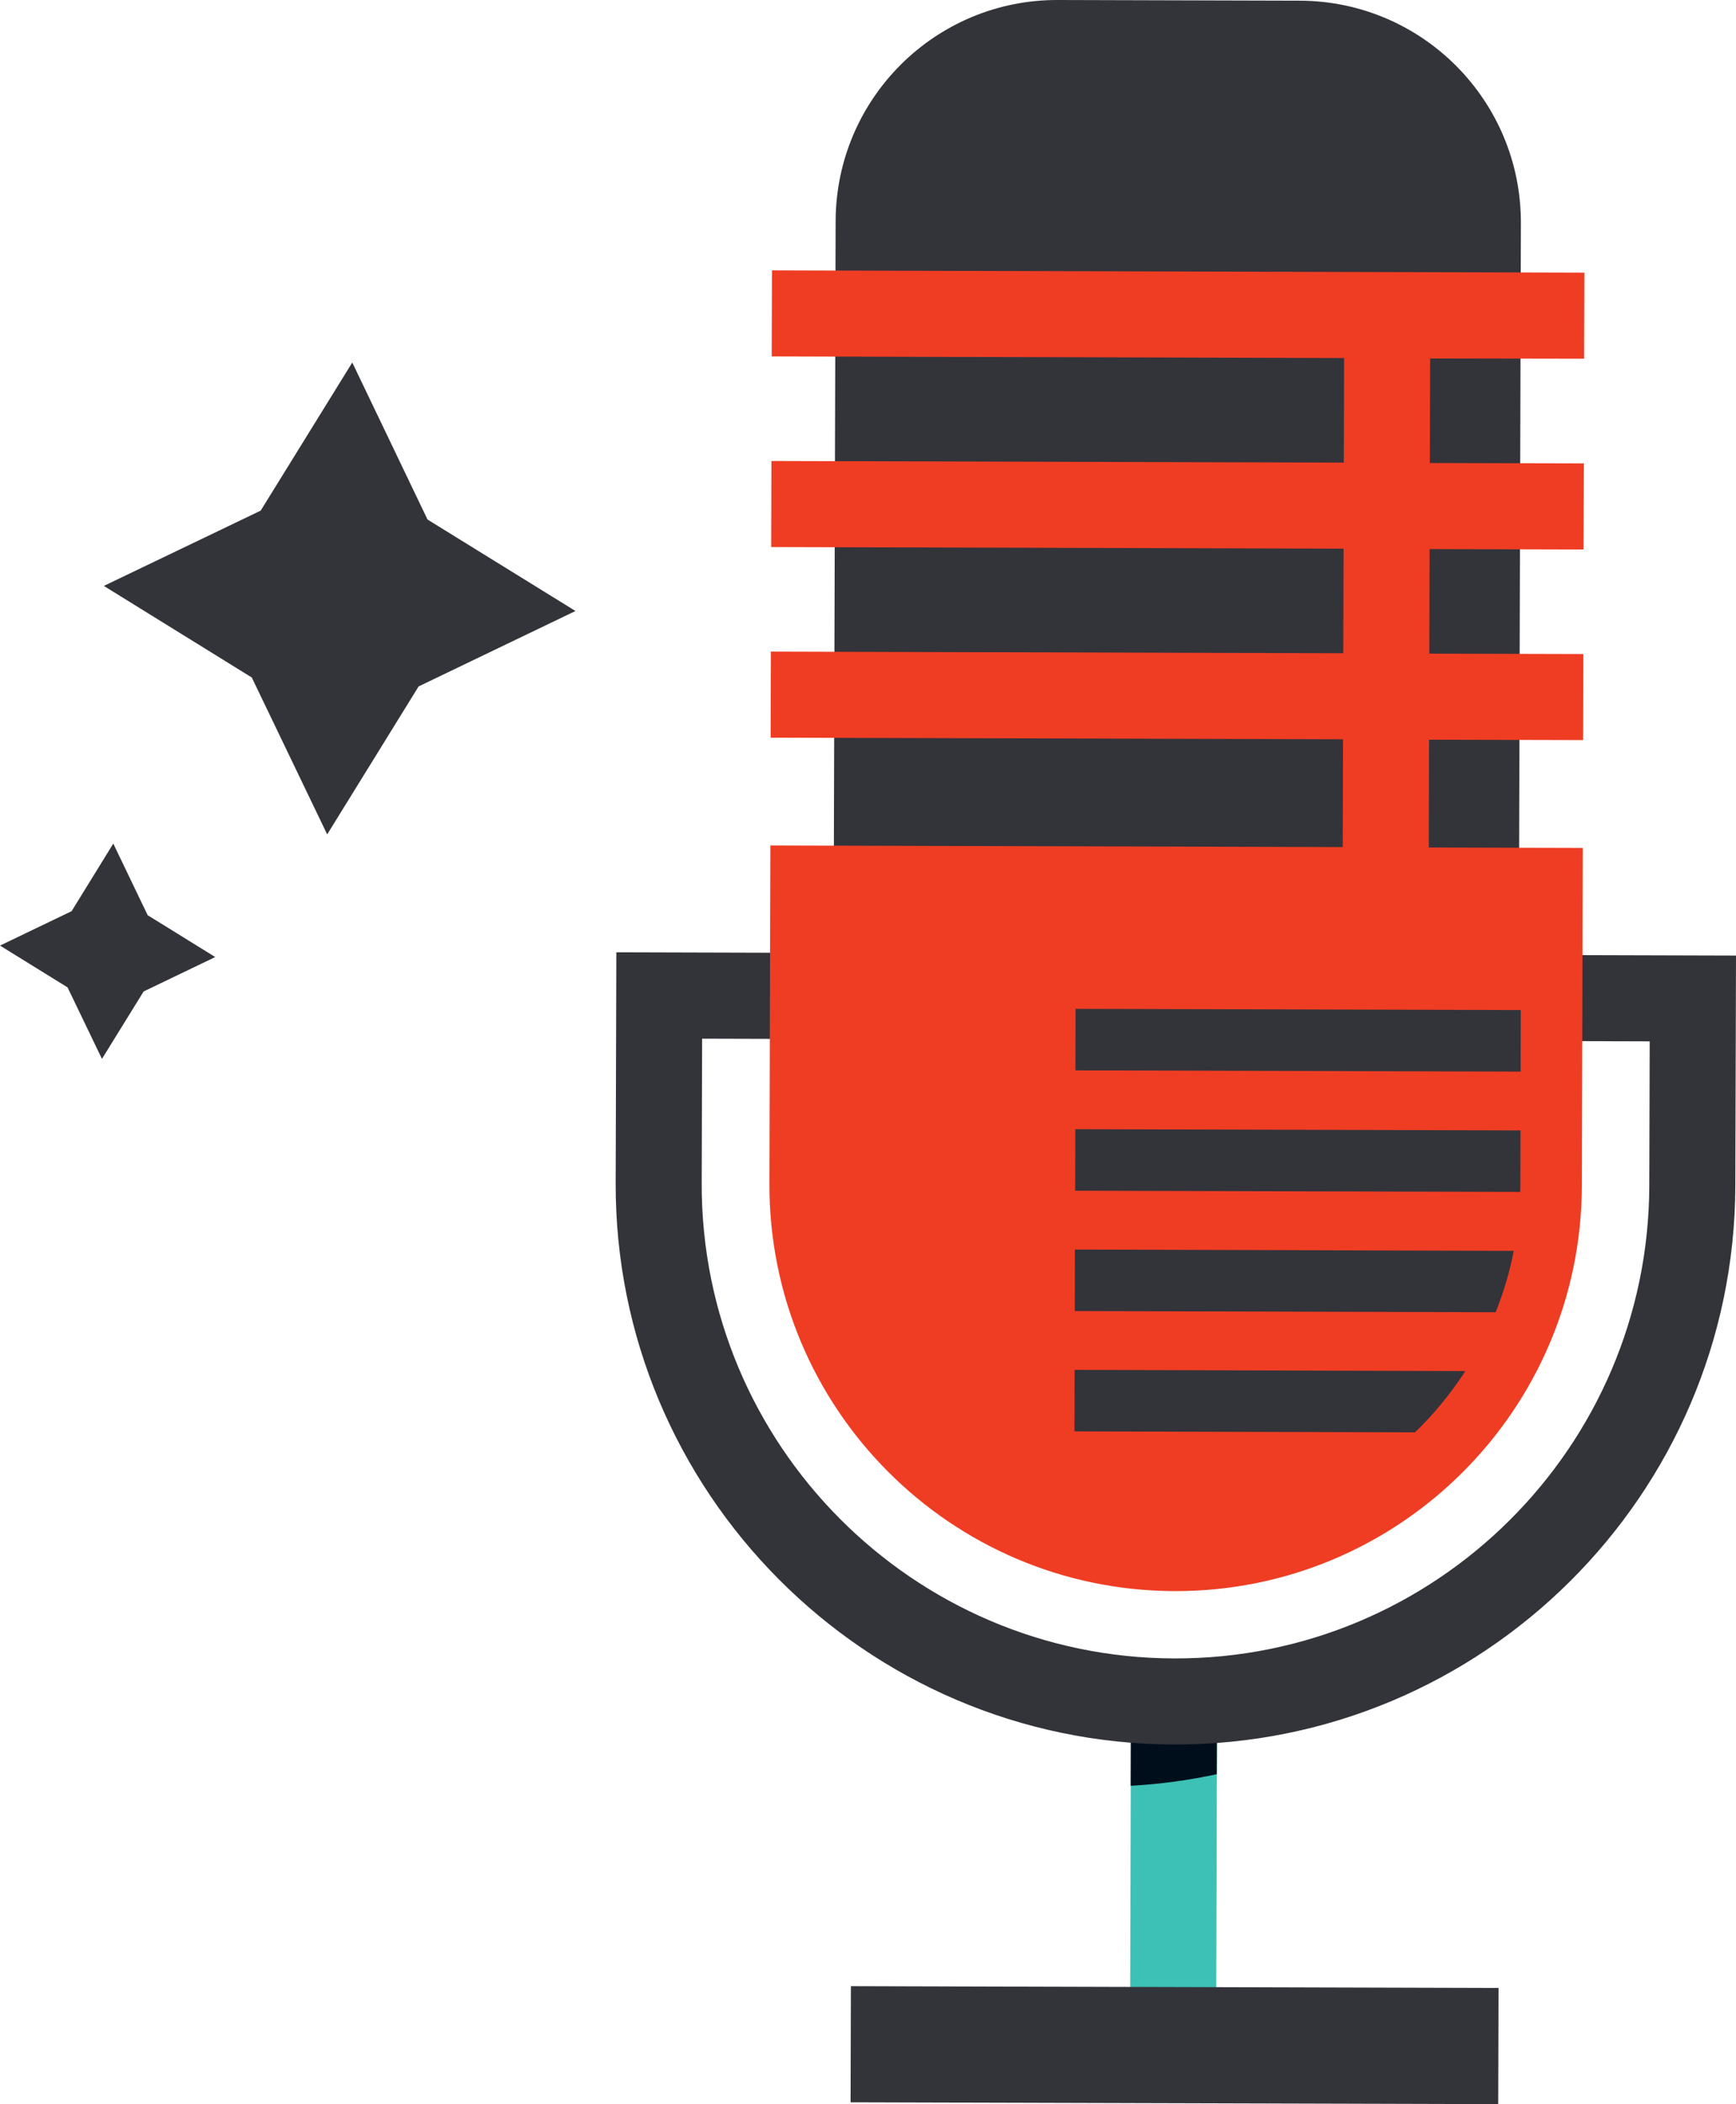
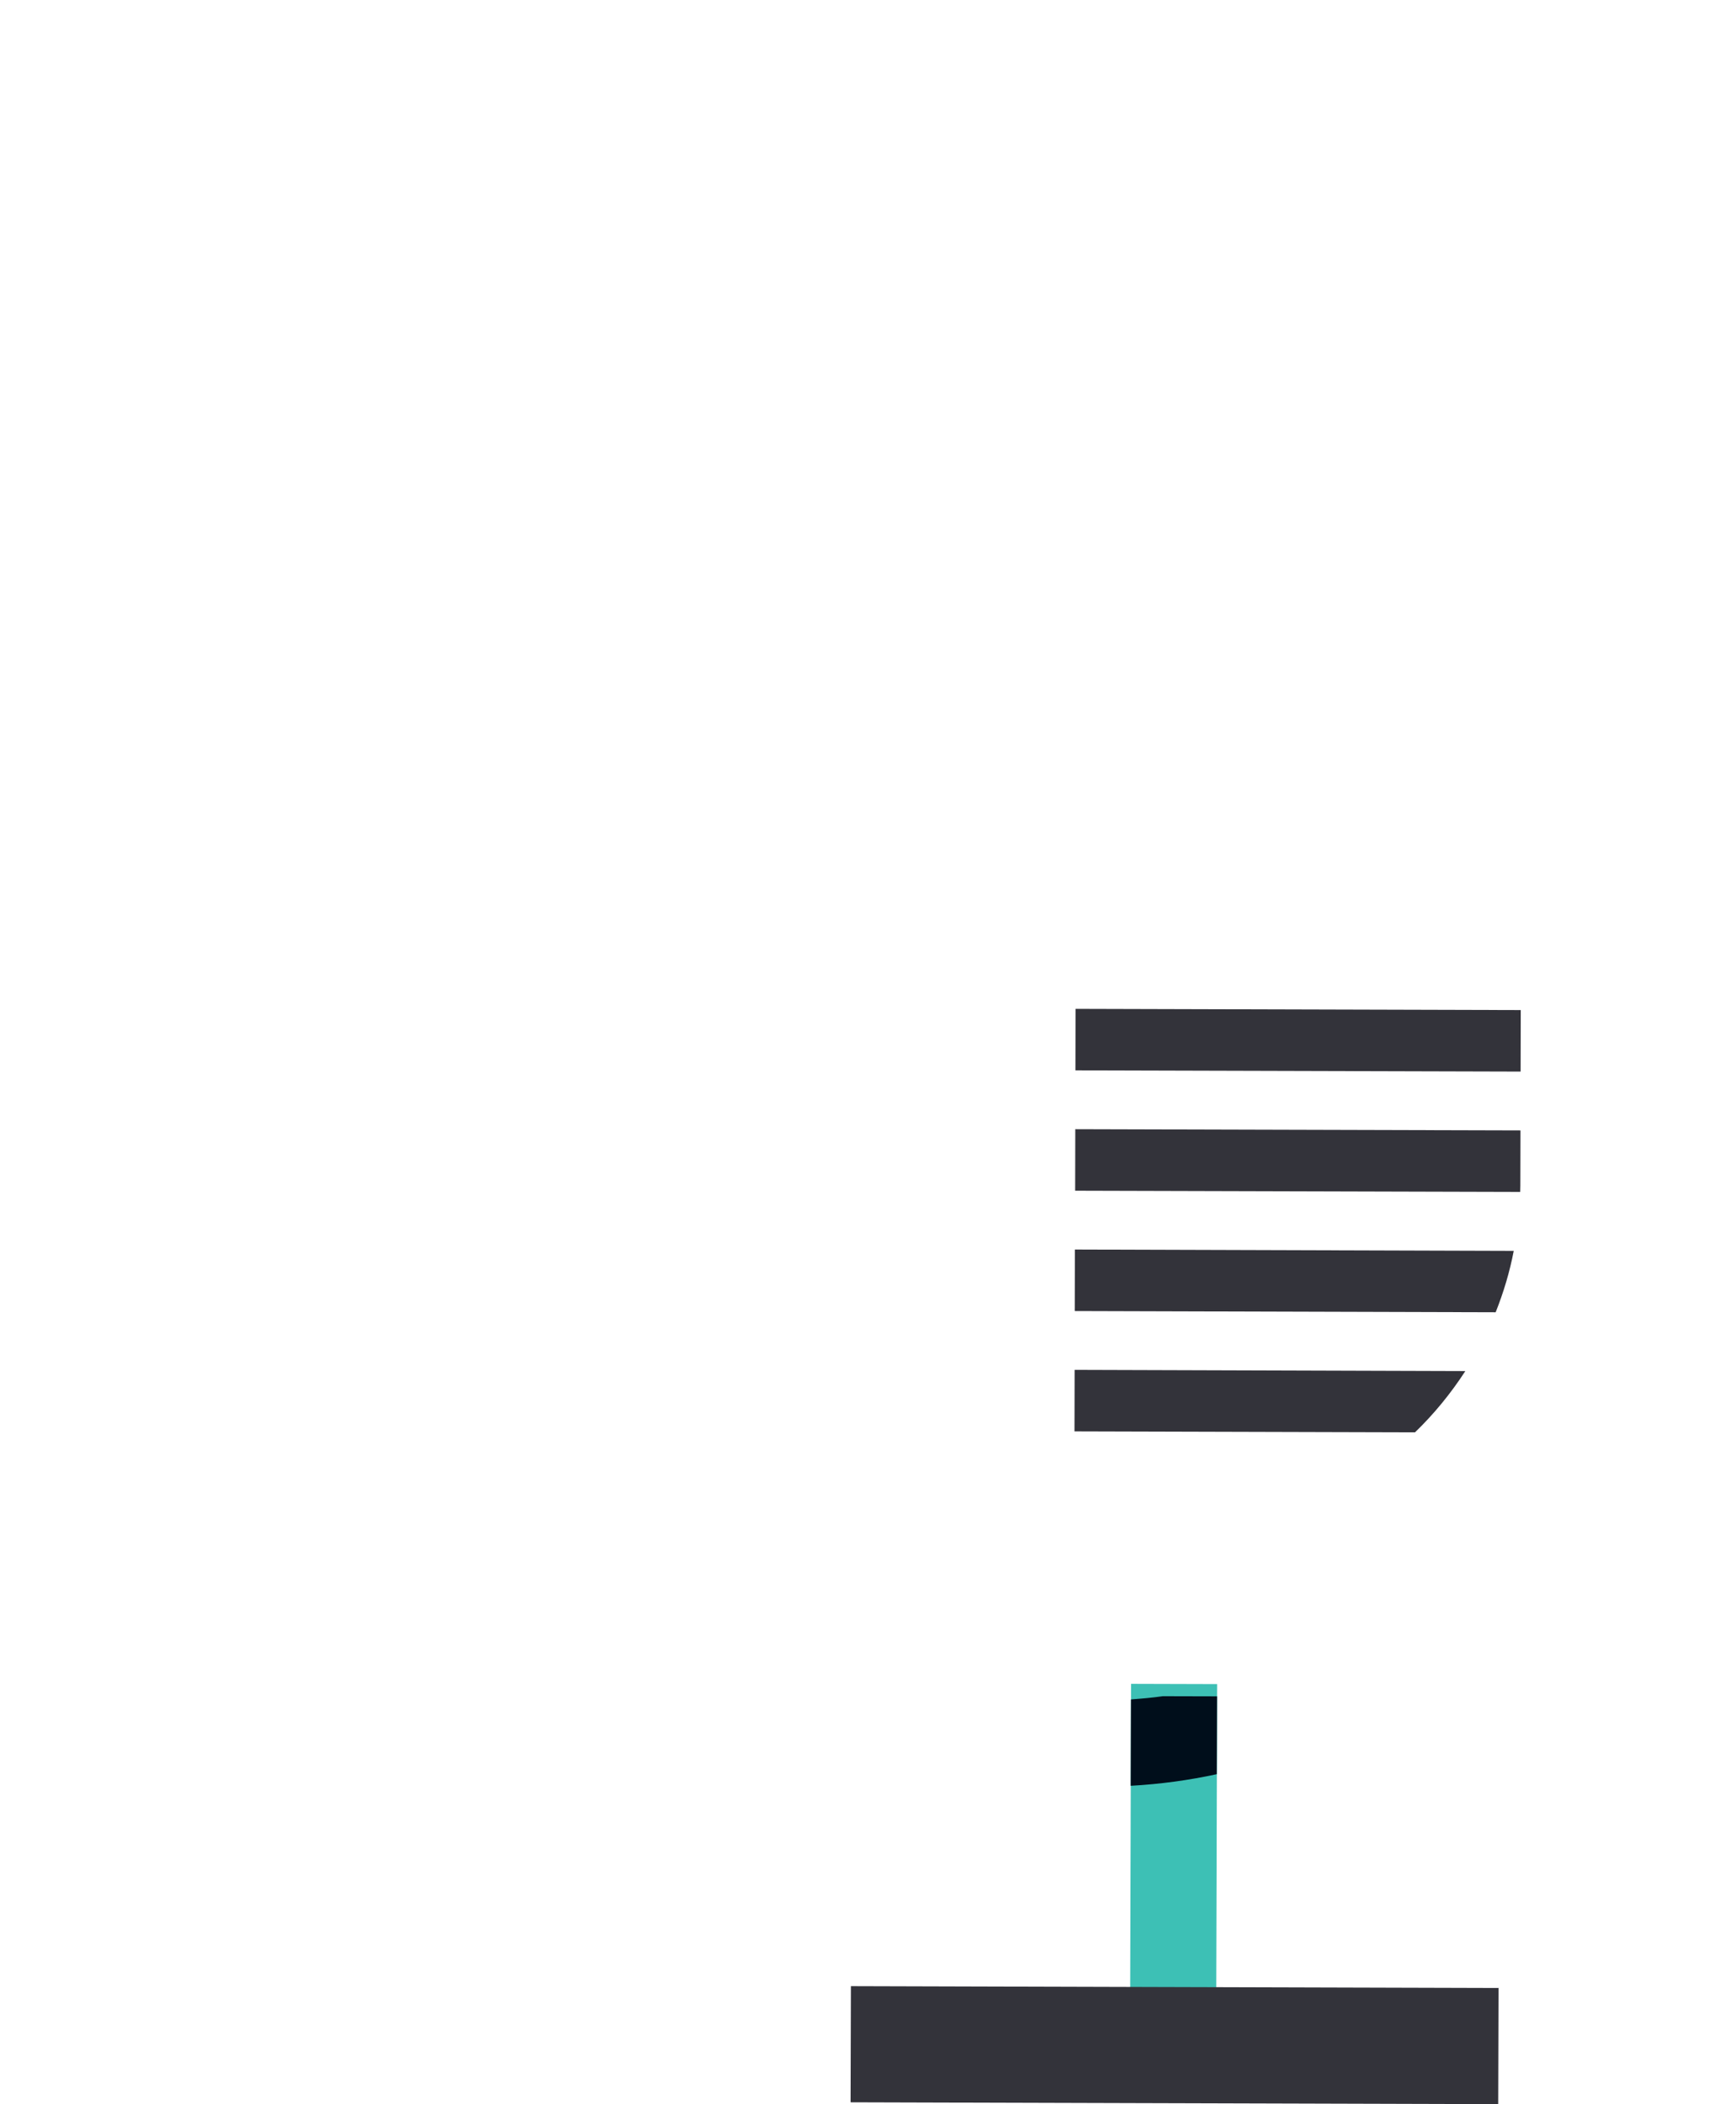
<svg xmlns="http://www.w3.org/2000/svg" version="1.1" id="Layer_1" x="0px" y="0px" viewBox="0 0 128.72 155.97" style="enable-background:new 0 0 128.72 155.97;" xml:space="preserve">
  <style type="text/css">
	.st0{fill:#33333A;}
	.st1{fill:#3DC0B5;}
	.st2{fill:none;stroke:#000000;stroke-width:2.8;stroke-linecap:round;stroke-linejoin:round;stroke-miterlimit:10;}
	.st3{fill:none;stroke:#000000;stroke-width:3.2;stroke-linecap:round;stroke-linejoin:round;stroke-miterlimit:10;}
	.st4{fill:none;stroke:#3DC0B5;stroke-width:6;stroke-linecap:round;stroke-linejoin:round;stroke-miterlimit:10;}
	.st5{fill:none;stroke:#000000;stroke-width:2;stroke-linecap:round;stroke-linejoin:round;stroke-miterlimit:10;}
	.st6{fill:none;stroke:#000000;stroke-width:2;stroke-linecap:round;stroke-miterlimit:10;}
	.st7{fill:#231F20;}
	.st8{fill:#141313;}
	.st9{display:none;}
	.st10{display:inline;}
	.st11{display:inline;clip-path:url(#SVGID_00000180347504340060072860000003325168902052635578_);}
	.st12{fill:#45B0B0;}
	.st13{fill:#53727C;}
	.st14{fill:#FFC2B6;}
	.st15{fill:#FF9B4C;}
	.st16{fill:none;stroke:#FFFFFF;stroke-width:0.808;stroke-miterlimit:10;}
	.st17{fill:#FFFFFF;}
	.st18{fill:none;stroke:#7AA1B5;stroke-width:0.808;stroke-miterlimit:10;}
	.st19{fill:#000D29;}
	.st20{fill:#F79F8B;}
	.st21{fill:none;stroke:#F79F8B;stroke-width:0.808;stroke-miterlimit:10;}
	.st22{clip-path:url(#SVGID_00000045598675433791873870000010941545938207555219_);fill:#FFFFFF;}
	.st23{clip-path:url(#SVGID_00000045598675433791873870000010941545938207555219_);fill:#1A1A1A;}
	.st24{clip-path:url(#SVGID_00000152985552840197670050000013715370886326820762_);fill:#FFFFFF;}
	.st25{clip-path:url(#SVGID_00000152985552840197670050000013715370886326820762_);fill:#1A1A1A;}
	.st26{fill:#2E2E2E;}
	.st27{fill:none;stroke:#53727C;stroke-width:0.808;stroke-miterlimit:10;}
	.st28{fill:#EF3D23;}
	.st29{clip-path:url(#SVGID_00000015328452670022930460000000021000167957804733_);}
	.st30{clip-path:url(#SVGID_00000005250666945005348850000003452902672038539943_);fill:#3DC0B5;}
	.st31{clip-path:url(#SVGID_00000006694821899220198600000006132389422603366288_);fill:#3DC0B5;}
	.st32{clip-path:url(#SVGID_00000168090672765297335800000003112106264205212607_);}
	.st33{fill:#EF3F23;}
	.st34{fill:#FCF0E9;}
	.st35{fill:none;stroke:#000638;stroke-width:2;stroke-linecap:square;stroke-linejoin:round;stroke-miterlimit:10;}
	.st36{fill:none;stroke:#000638;stroke-width:2.2;stroke-miterlimit:10;}
	.st37{fill:none;stroke:#000638;stroke-width:2;stroke-miterlimit:10;}
	.st38{fill:#932D10;}
	.st39{fill:none;stroke:#000638;stroke-width:0.5;stroke-linecap:square;stroke-linejoin:round;stroke-miterlimit:10;}
	.st40{fill:#FDBC64;}
	.st41{fill:#000638;}
	.st42{clip-path:url(#SVGID_00000176004633681921082230000011866780405772431020_);fill:#000638;}
	.st43{clip-path:url(#SVGID_00000047752922846969536870000014158411140457326215_);fill:#000638;}
	.st44{fill:none;stroke:#000638;stroke-width:1.3;stroke-linecap:square;stroke-linejoin:round;stroke-miterlimit:10;}
	.st45{fill:none;stroke:#000638;stroke-linecap:square;stroke-linejoin:round;stroke-miterlimit:10;}
	.st46{fill:none;stroke:#000638;stroke-width:1.2;stroke-linecap:square;stroke-linejoin:round;stroke-miterlimit:10;}
	.st47{display:inline;clip-path:url(#SVGID_00000074416538058218043260000012327929761594510505_);}
	.st48{clip-path:url(#SVGID_00000033354054383243942860000017848194201973126546_);fill:#3DC0B5;}
	.st49{clip-path:url(#SVGID_00000021119538957961719050000000634223362695293330_);fill:#3DC0B5;}
	.st50{clip-path:url(#SVGID_00000164473108111745354060000012579101674613311892_);}
	.st51{fill:#46C0B5;}
	.st52{fill:#E1DAEA;}
	.st53{fill:#FF5B00;}
	.st54{fill:#7234D7;}
	.st55{fill:none;stroke:#00093D;stroke-width:1.005;stroke-linecap:square;stroke-linejoin:round;stroke-miterlimit:10;}
	.st56{fill:none;stroke:#FFFFFF;stroke-width:1.005;stroke-linecap:square;stroke-linejoin:round;stroke-miterlimit:10;}
	.st57{fill:#00093D;}
	.st58{fill:#911F11;}
	.st59{clip-path:url(#SVGID_00000109004906614359211880000007414118303936873607_);}
	.st60{fill:none;}
	.st61{fill:none;stroke:#33333A;stroke-width:5;stroke-miterlimit:10;}
	.st62{fill:none;stroke:#33333A;stroke-width:4;stroke-miterlimit:10;}
	.st63{fill:none;stroke:#FCF0E9;stroke-width:2;stroke-linecap:round;stroke-linejoin:round;stroke-miterlimit:10;}
	.st64{fill:#323239;}
	.st65{clip-path:url(#SVGID_00000134241131794093241590000003611963209855924626_);}
	.st66{fill:#FCEEE6;}
	.st67{fill:#FDBC65;}
	.st68{fill:#472444;}
	.st69{clip-path:url(#SVGID_00000047046327115031311570000000992149080702637713_);}
	.st70{fill:none;stroke:#2F130C;stroke-width:3;stroke-linecap:round;stroke-linejoin:round;stroke-miterlimit:10;}
	.st71{fill:#F4B1A2;}
	.st72{fill:none;stroke:#1D1717;stroke-width:0.59;stroke-miterlimit:10;}
	.st73{fill:none;stroke:#2F130C;stroke-width:1.131;stroke-linecap:round;stroke-linejoin:round;stroke-miterlimit:10;}
	.st74{fill:none;stroke:#2F130C;stroke-width:0.993;stroke-linecap:round;stroke-linejoin:round;stroke-miterlimit:10;}
	.st75{display:none;clip-path:url(#SVGID_00000047046327115031311570000000992149080702637713_);}
	
		.st76{display:inline;fill:none;stroke:#FFFFFF;stroke-width:1.346;stroke-linecap:round;stroke-linejoin:round;stroke-miterlimit:10;}
	.st77{fill:none;stroke:#472444;stroke-width:2;stroke-miterlimit:10;}
	.st78{fill:none;stroke:#000000;stroke-width:2.5;stroke-linecap:round;stroke-miterlimit:10;}
	.st79{fill:none;stroke:#000000;stroke-width:3;stroke-linecap:round;stroke-miterlimit:10;}
	.st80{fill:none;stroke:#000000;stroke-width:2.4;stroke-linecap:round;stroke-linejoin:round;stroke-miterlimit:10;}
	.st81{fill:none;stroke:#000638;stroke-width:4.5;stroke-linecap:square;stroke-linejoin:round;stroke-miterlimit:10;}
	.st82{fill:none;stroke:#00093D;stroke-linecap:square;stroke-linejoin:round;stroke-miterlimit:10;}
	.st83{fill:none;stroke:#FFFFFF;stroke-width:0.956;stroke-linecap:square;stroke-linejoin:round;stroke-miterlimit:10;}
	.st84{fill:none;stroke:#000638;stroke-width:0.956;stroke-linecap:square;stroke-linejoin:round;stroke-miterlimit:10;}
	.st85{clip-path:url(#SVGID_00000026154559454939076620000013646873866341456809_);fill:#000638;}
	.st86{clip-path:url(#SVGID_00000164486488423374495130000005062894226423068295_);fill:#000638;}
	.st87{fill:none;stroke:#FDBC65;stroke-width:1.8;stroke-miterlimit:10;}
	.st88{opacity:0.86;fill:none;stroke:#33333A;stroke-width:4;stroke-linecap:square;stroke-linejoin:round;stroke-miterlimit:10;}
	.st89{fill:none;stroke:#000000;stroke-width:5;stroke-linecap:round;stroke-linejoin:round;stroke-miterlimit:10;}
	.st90{opacity:0.53;fill:none;stroke:#101011;stroke-width:4;stroke-miterlimit:10;}
	.st91{fill:none;stroke:#000638;stroke-width:3.3;stroke-miterlimit:10;}
	.st92{fill:none;stroke:#000638;stroke-width:4;stroke-linecap:square;stroke-linejoin:round;stroke-miterlimit:10;}
	.st93{fill:#001EB0;}
	.st94{fill:none;stroke:#000638;stroke-width:1.54;stroke-linecap:round;stroke-linejoin:round;stroke-miterlimit:10;}
	.st95{fill:none;stroke:#000638;stroke-linecap:round;stroke-linejoin:round;stroke-miterlimit:10;}
	.st96{fill:#F83D21;}
	.st97{fill:#FFFFFF;stroke:#131416;stroke-width:2;stroke-miterlimit:10;}
	.st98{fill:none;stroke:#000638;stroke-width:0.398;stroke-linecap:round;stroke-linejoin:round;stroke-miterlimit:10;}
	.st99{fill:#A11300;}
	.st100{fill:none;stroke:#000638;stroke-width:1.3;stroke-linecap:round;stroke-linejoin:round;stroke-miterlimit:10;}
	.st101{fill:none;stroke:#FFFFFF;stroke-width:0.75;stroke-linecap:round;stroke-linejoin:round;stroke-miterlimit:10;}
	.st102{fill:#D2C1D7;}
	.st103{fill:none;stroke:#000638;stroke-width:2;stroke-linecap:round;stroke-linejoin:round;stroke-miterlimit:10;}
	.st104{fill:none;stroke:#000638;stroke-width:1.5;stroke-linecap:round;stroke-linejoin:round;stroke-miterlimit:10;}
	.st105{clip-path:url(#SVGID_00000176737325936732857720000015282232547646433187_);}
	.st106{fill:none;stroke:#000638;stroke-width:0.75;stroke-linecap:square;stroke-linejoin:round;stroke-miterlimit:10;}
	.st107{opacity:0.61;}
	.st108{fill:#FF5B00;stroke:#000000;stroke-width:1.2;stroke-miterlimit:10;}
	.st109{fill:none;stroke:#000638;stroke-width:1.5;stroke-linecap:square;stroke-linejoin:round;stroke-miterlimit:10;}
	.st110{fill:none;stroke:#472444;stroke-width:2.1;stroke-miterlimit:10;}
	.st111{fill:none;stroke:#472444;stroke-width:3;stroke-miterlimit:10;}
	.st112{display:inline;clip-path:url(#SVGID_00000016783022307850382930000004037205761105161901_);}
	.st113{clip-path:url(#SVGID_00000118397842569410128220000015427693968383744925_);fill:#3DC0B5;}
	.st114{clip-path:url(#SVGID_00000123427314140551018920000013009566245613150143_);fill:#3DC0B5;}
	.st115{clip-path:url(#SVGID_00000086657136865680358190000005115229340810161079_);fill:#EF3D23;}
	.st116{clip-path:url(#SVGID_00000086657136865680358190000005115229340810161079_);}
	.st117{fill:#5AC4FF;}
	.st118{fill:#FFA900;}
	.st119{fill:none;stroke:#FFFFFF;stroke-width:0.792;stroke-linecap:square;stroke-linejoin:round;stroke-miterlimit:10;}
	.st120{fill:none;stroke:#000638;stroke-width:0.792;stroke-linecap:square;stroke-linejoin:round;stroke-miterlimit:10;}
	.st121{fill:#FF915A;}
	.st122{clip-path:url(#SVGID_00000091709709965663353230000008818256462689046668_);fill:#000638;}
	.st123{clip-path:url(#SVGID_00000160903312576077091600000008964003047896044731_);fill:#000638;}
	.st124{fill:none;stroke:#FCF0E9;stroke-linecap:square;stroke-linejoin:round;stroke-miterlimit:10;}
	.st125{fill:#F4AE51;}
	.st126{fill:#F9DEB7;}
	.st127{fill:#B16616;stroke:#B16616;stroke-width:0.4;stroke-miterlimit:10;}
	
		.st128{clip-path:url(#SVGID_00000086657136865680358190000005115229340810161079_);fill:none;stroke:#472444;stroke-width:2.1;stroke-miterlimit:10;}
	
		.st129{clip-path:url(#SVGID_00000086657136865680358190000005115229340810161079_);fill:none;stroke:#472444;stroke-width:3;stroke-miterlimit:10;}
	.st130{fill:none;stroke:#3DC0B5;stroke-width:2.5;stroke-linecap:square;stroke-linejoin:round;stroke-miterlimit:10;}
	.st131{opacity:0.53;}
	.st132{fill:none;stroke:#2D1A14;stroke-width:8;stroke-linecap:round;stroke-linejoin:round;stroke-miterlimit:10;}
	.st133{fill:none;stroke:#2D1A14;stroke-width:6;stroke-linecap:round;stroke-linejoin:round;stroke-miterlimit:10;}
	.st134{fill:none;stroke:#2D1A14;stroke-width:3;stroke-linecap:round;stroke-linejoin:round;stroke-miterlimit:10;}
	.st135{fill:none;stroke:#1D1717;stroke-width:1.5;stroke-linecap:round;stroke-linejoin:round;stroke-miterlimit:10;}
	.st136{fill:#FDF6F1;}
	.st137{fill:none;stroke:#FDF6F1;stroke-width:4.191;stroke-linecap:round;stroke-linejoin:round;stroke-miterlimit:10;}
	.st138{fill:none;stroke:#FCF0E9;stroke-width:5;stroke-linecap:round;stroke-linejoin:round;stroke-miterlimit:10;}
	.st139{fill:none;stroke:#FCF0E9;stroke-width:4;stroke-linecap:round;stroke-linejoin:round;stroke-miterlimit:10;}
	.st140{clip-path:url(#SVGID_00000096036604226858035000000005206563768778821039_);fill:#FFFFFF;}
	.st141{clip-path:url(#SVGID_00000096036604226858035000000005206563768778821039_);fill:#034EA2;}
	.st142{clip-path:url(#SVGID_00000096036604226858035000000005206563768778821039_);fill:#FFF200;}
	.st143{clip-path:url(#SVGID_00000096036604226858035000000005206563768778821039_);fill:#0C4DA1;}
	.st144{clip-path:url(#SVGID_00000096036604226858035000000005206563768778821039_);}
	.st145{clip-path:url(#SVGID_00000113354429471908686400000014490120052081994933_);fill:#0C4DA1;}
	.st146{clip-path:url(#SVGID_00000151520326804642223850000006303181633777569983_);fill:#FFFFFF;}
	.st147{clip-path:url(#SVGID_00000151520326804642223850000006303181633777569983_);fill:#034EA2;}
	.st148{clip-path:url(#SVGID_00000151520326804642223850000006303181633777569983_);fill:#FFF200;}
	.st149{clip-path:url(#SVGID_00000151520326804642223850000006303181633777569983_);fill:#0C4DA1;}
	.st150{clip-path:url(#SVGID_00000151520326804642223850000006303181633777569983_);}
	.st151{clip-path:url(#SVGID_00000003821434554767318540000013715000831004723598_);fill:#0C4DA1;}
	.st152{clip-path:url(#SVGID_00000167357075176838892720000001828437512226294177_);fill:#FFFFFF;}
	.st153{clip-path:url(#SVGID_00000167357075176838892720000001828437512226294177_);fill:#034EA2;}
	.st154{clip-path:url(#SVGID_00000167357075176838892720000001828437512226294177_);fill:#FFF200;}
	.st155{clip-path:url(#SVGID_00000167357075176838892720000001828437512226294177_);fill:#0C4DA1;}
	.st156{clip-path:url(#SVGID_00000167357075176838892720000001828437512226294177_);}
	.st157{clip-path:url(#SVGID_00000152251678655414213800000010108390502976637100_);fill:#0C4DA1;}
	.st158{clip-path:url(#SVGID_00000088132460755329344160000016266546803936919449_);fill:#FFFFFF;}
	.st159{clip-path:url(#SVGID_00000088132460755329344160000016266546803936919449_);fill:#034EA2;}
	.st160{clip-path:url(#SVGID_00000088132460755329344160000016266546803936919449_);fill:#FFF200;}
	.st161{clip-path:url(#SVGID_00000088132460755329344160000016266546803936919449_);fill:#0C4DA1;}
	.st162{clip-path:url(#SVGID_00000088132460755329344160000016266546803936919449_);}
	.st163{clip-path:url(#SVGID_00000142136951685201427090000003393488147255333521_);fill:#0C4DA1;}
	.st164{clip-path:url(#SVGID_00000147906449794686302210000017402561370818776197_);fill:#FFFFFF;}
	.st165{clip-path:url(#SVGID_00000147906449794686302210000017402561370818776197_);fill:#034EA2;}
	.st166{clip-path:url(#SVGID_00000147906449794686302210000017402561370818776197_);fill:#FFF200;}
	.st167{clip-path:url(#SVGID_00000147906449794686302210000017402561370818776197_);fill:#0C4DA1;}
	.st168{clip-path:url(#SVGID_00000147906449794686302210000017402561370818776197_);}
	.st169{clip-path:url(#SVGID_00000023981801106662591830000007729850618237025937_);fill:#0C4DA1;}
	.st170{clip-path:url(#SVGID_00000160888903374676215910000000301435418802638765_);fill:#FFFFFF;}
	.st171{clip-path:url(#SVGID_00000160888903374676215910000000301435418802638765_);fill:#034EA2;}
	.st172{clip-path:url(#SVGID_00000160888903374676215910000000301435418802638765_);fill:#FFF200;}
	.st173{clip-path:url(#SVGID_00000160888903374676215910000000301435418802638765_);fill:#0C4DA1;}
	.st174{clip-path:url(#SVGID_00000160888903374676215910000000301435418802638765_);}
	.st175{clip-path:url(#SVGID_00000005232715768579763270000002558011894054079659_);fill:#0C4DA1;}
	.st176{fill:none;stroke:#33333A;stroke-width:4.2;stroke-miterlimit:10;}
	.st177{fill:#000E1B;}
	.st178{fill:none;stroke:#33333A;stroke-width:6;stroke-miterlimit:10;}
	.st179{fill-rule:evenodd;clip-rule:evenodd;fill:#AAA0A0;stroke:#33333A;stroke-width:5;stroke-miterlimit:10;}
	.st180{fill-rule:evenodd;clip-rule:evenodd;fill:#FFFFFF;stroke:#33333A;stroke-width:5;stroke-miterlimit:10;}
	.st181{fill-rule:evenodd;clip-rule:evenodd;fill:#33333A;}
	.st182{fill-rule:evenodd;clip-rule:evenodd;fill:#3DC0B5;}
	.st183{fill-rule:evenodd;clip-rule:evenodd;fill:#EF3D23;}
	.st184{fill-rule:evenodd;clip-rule:evenodd;fill:#AAA0A0;}
	.st185{fill-rule:evenodd;clip-rule:evenodd;fill:#AAA0A0;stroke:#33333A;stroke-width:4.166;stroke-miterlimit:10;}
	.st186{fill-rule:evenodd;clip-rule:evenodd;fill:#FFFFFF;stroke:#33333A;stroke-width:4.166;stroke-miterlimit:10;}
</style>
  <g>
    <g>
-       <path class="st0" d="M112.62,70.15L61.81,70l0.15-53.62C61.99,7.31,69.36-0.03,78.44,0l17.94,0.05    c9.08,0.03,16.41,7.41,16.39,16.48L112.62,70.15z" />
      <g>
        <rect x="75.23" y="133.42" transform="matrix(2.850101e-03 -1 1 2.850101e-03 -49.836 223.244)" class="st1" width="23.58" height="6.38" />
      </g>
      <rect x="63.08" y="147.29" transform="matrix(1 2.850101e-03 -2.850101e-03 1 0.432 -0.248)" class="st0" width="48.02" height="8.61" />
      <path class="st177" d="M90.24,125.74l-4.02-0.01c-0.78,0.11-1.57,0.18-2.36,0.24l-0.02,6.4c2.18-0.12,4.31-0.41,6.38-0.86    L90.24,125.74z" />
      <g>
-         <path class="st0" d="M87.04,129.31c-22.89-0.07-41.46-18.74-41.39-41.63l0.05-17.09l83.02,0.24l-0.05,17.09     C128.6,110.8,109.93,129.37,87.04,129.31z M52.06,76.99L52.03,87.7c-0.06,19.37,15.66,35.18,35.03,35.23     c19.37,0.06,35.18-15.66,35.23-35.03l0.03-10.71L52.06,76.99z" />
-       </g>
-       <path class="st28" d="M117.46,26.59l0.02-6.38l-60.24-0.17l-0.02,6.38l42.44,0.12l-0.02,7.75l-42.44-0.12l-0.02,6.38l42.44,0.12    l-0.02,7.75l-42.44-0.12l-0.02,6.38l42.44,0.12l-0.02,7.99l-42.44-0.12l-0.07,25.06c-0.05,16.63,13.4,30.16,30.03,30.21l0,0    c16.63,0.05,30.16-13.4,30.21-30.03l0.07-25.06l-11.42-0.03l0.02-7.99l11.42,0.03l0.02-6.38l-11.42-0.03l0.02-7.75l11.42,0.03    l0.02-6.38l-11.42-0.03l0.02-7.75L117.46,26.59z" />
+         </g>
      <path class="st0" d="M112.74,83.79l-0.01,4.08c0,0.16-0.01,0.32-0.01,0.48l-33-0.09l0.01-4.56L112.74,83.79z M79.68,101.54    l-0.01,4.56l25.25,0.07c1.41-1.36,2.66-2.89,3.73-4.54L79.68,101.54z M79.75,74.78l-0.01,4.56l33.01,0.09l0.01-4.56L79.75,74.78z     M79.7,92.62l-0.01,4.56l31.21,0.09c0.58-1.46,1.04-2.98,1.34-4.55L79.7,92.62z" />
    </g>
-     <polygon class="st0" points="26.12,26.87 31.7,38.51 42.67,45.29 31.04,50.88 24.26,61.85 18.67,50.22 7.7,43.43 19.33,37.85  " />
-     <polygon class="st0" points="8.4,62.53 10.95,67.84 15.96,70.94 10.65,73.49 7.56,78.49 5.01,73.19 0,70.09 5.31,67.54  " />
  </g>
</svg>